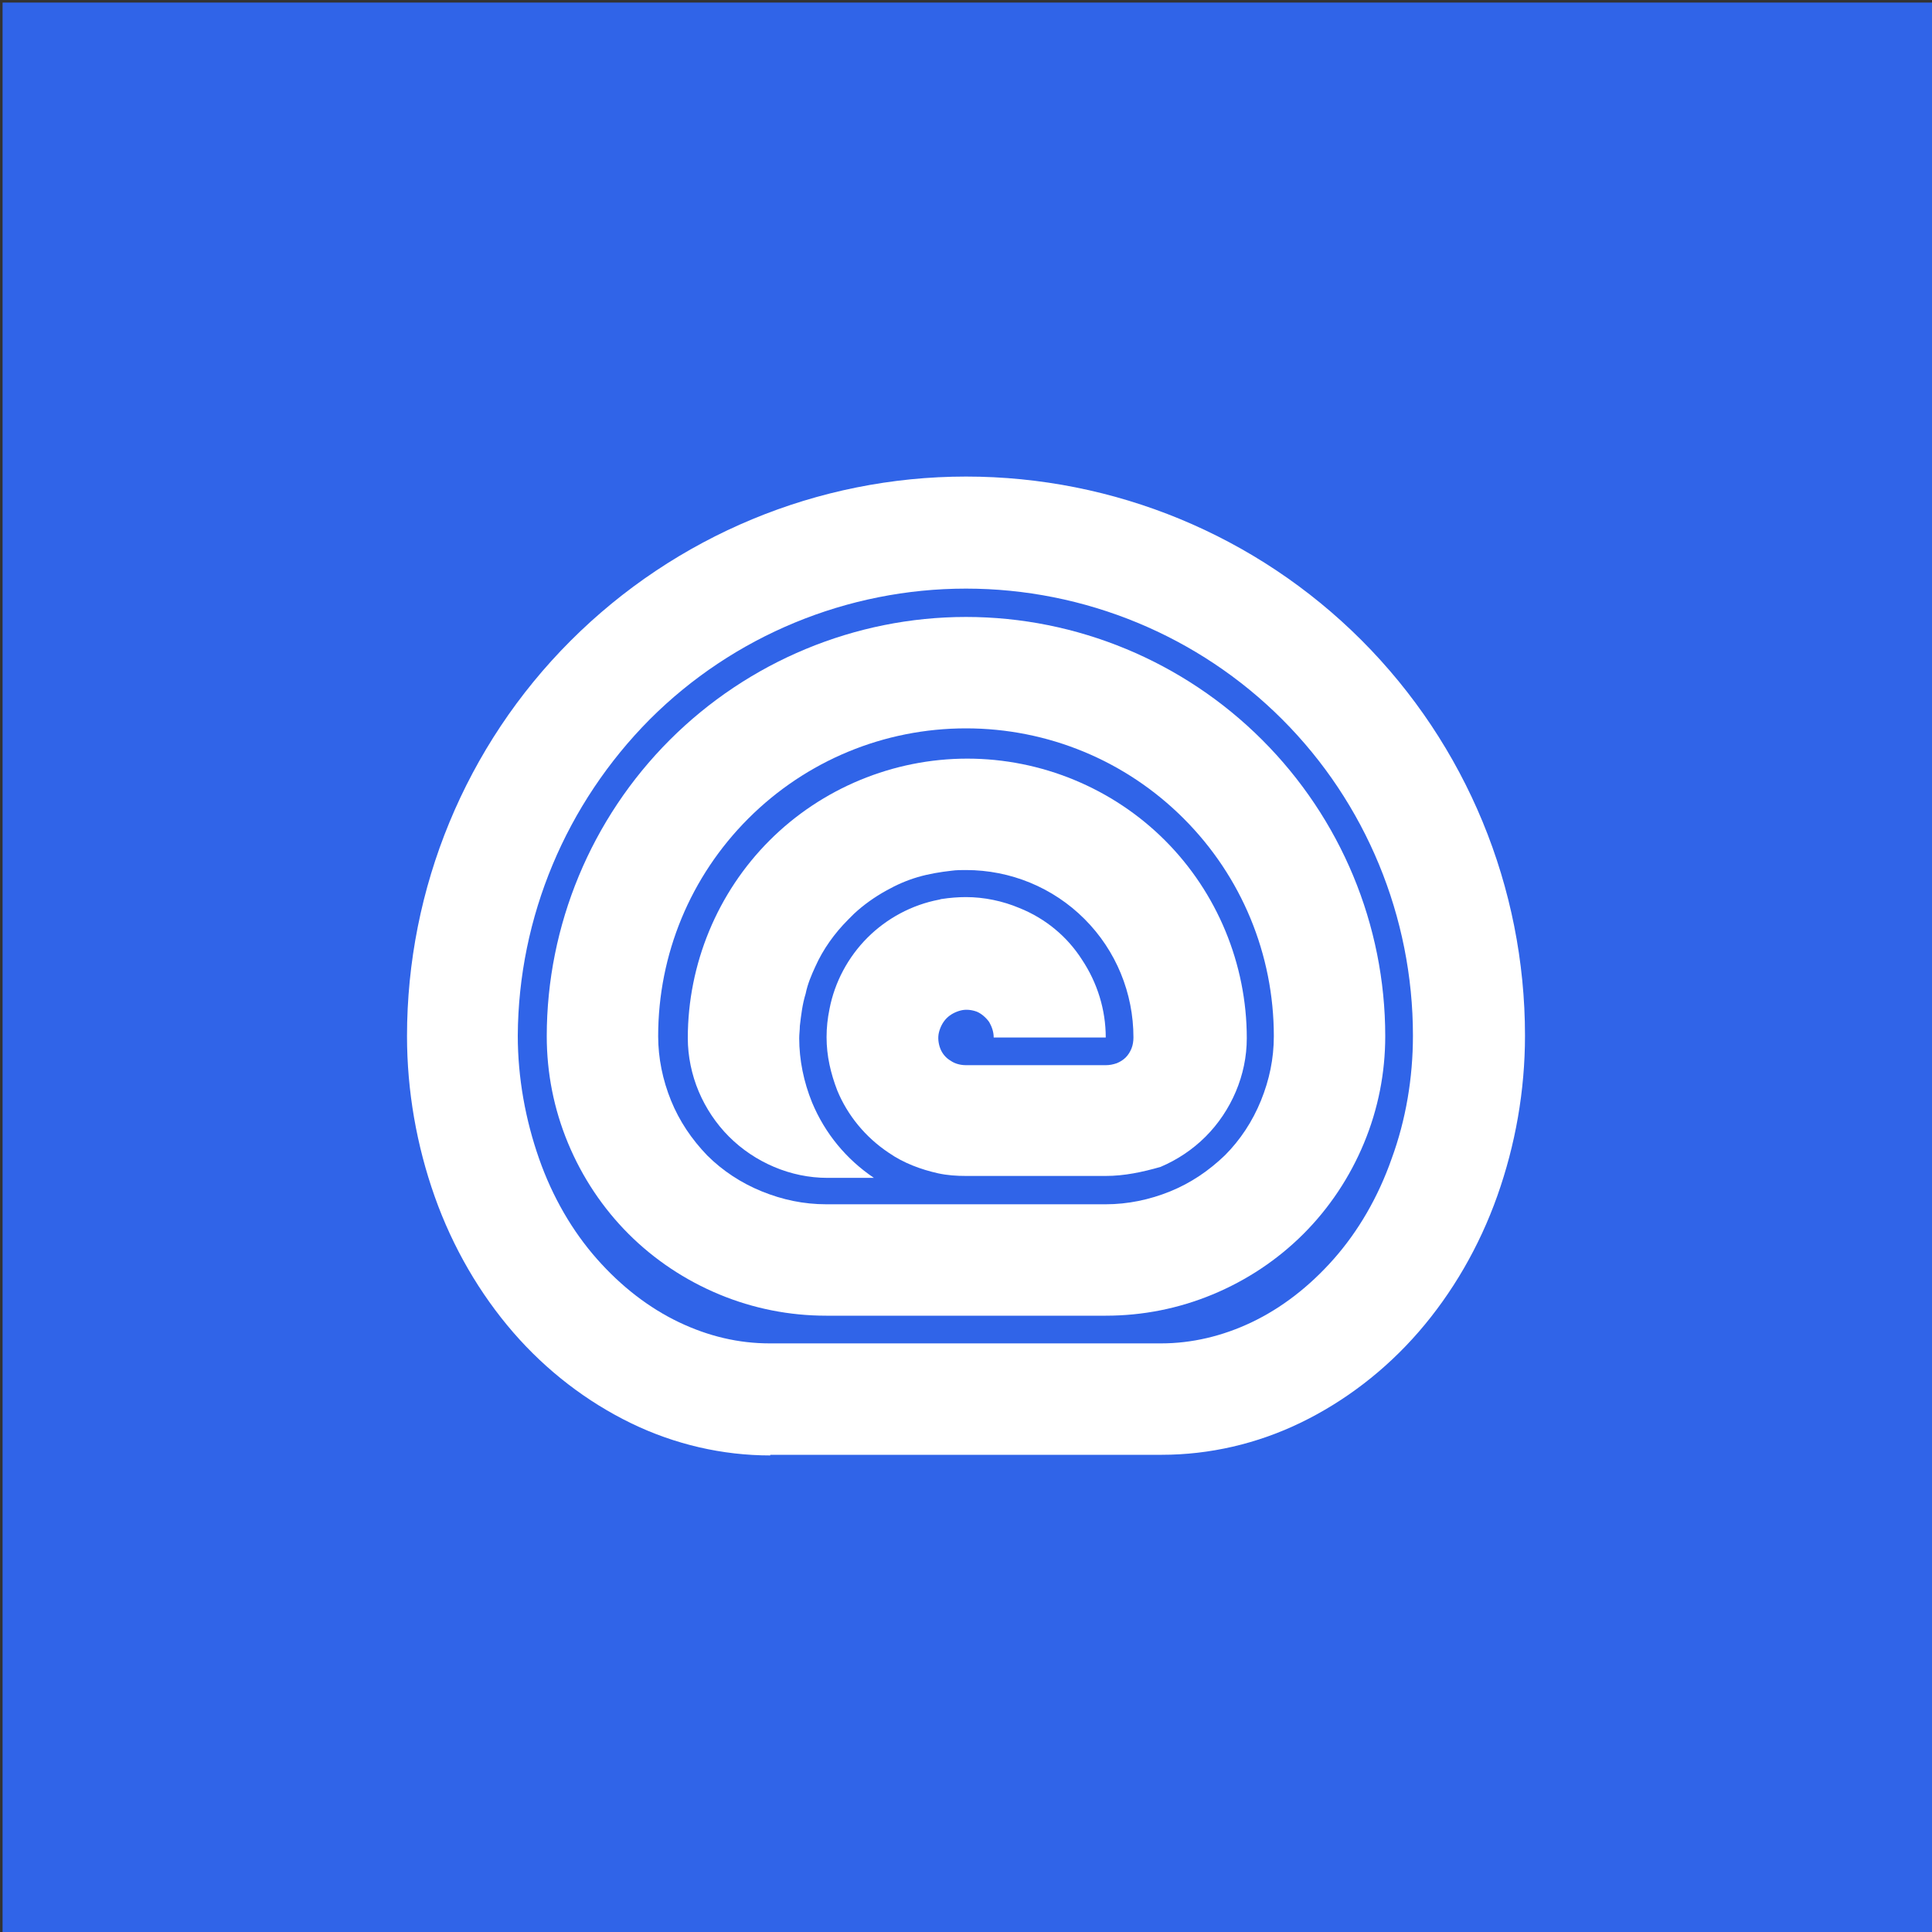
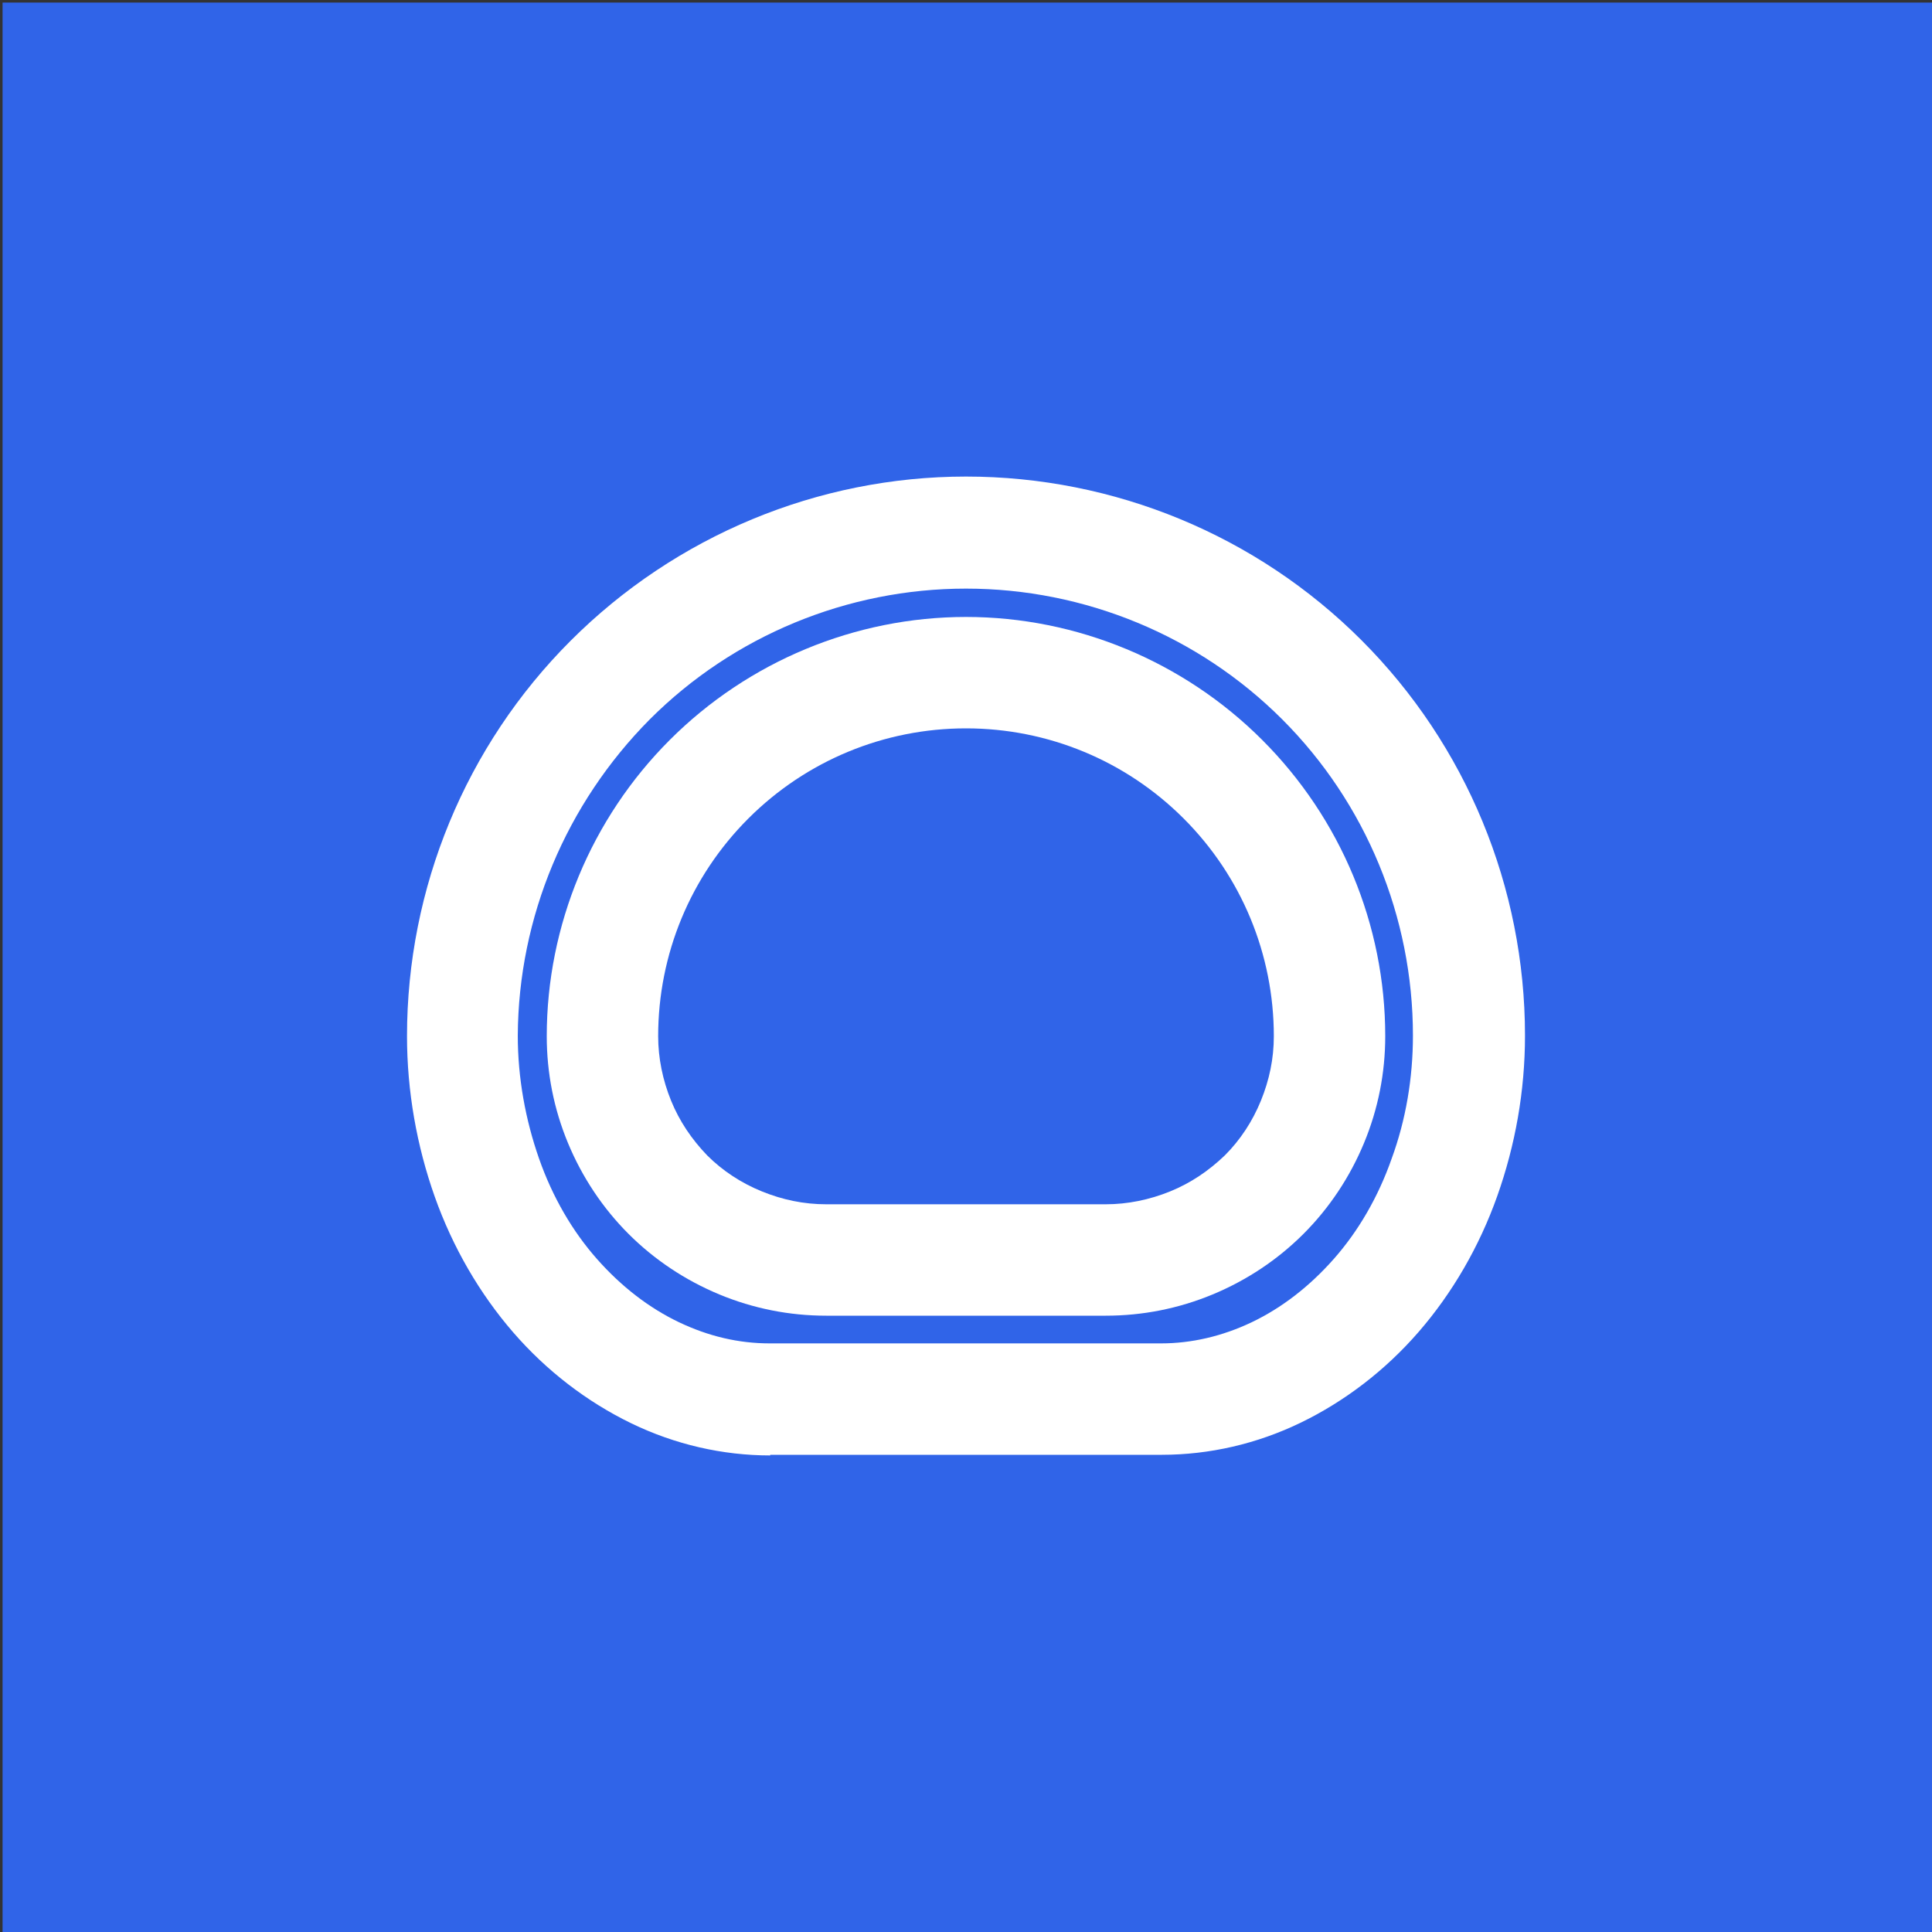
<svg xmlns="http://www.w3.org/2000/svg" version="1.1" id="Calque_1" x="0px" y="0px" viewBox="0 0 300 300" style="enable-background:new 0 0 300 300;" xml:space="preserve">
  <rect x="0" y="0" width="300" height="300" fill="#333333" stroke="none" />
  <style type="text/css">
	.st0{fill:#3064E8;}
	.st1{fill-rule:evenodd;clip-rule:evenodd;fill:#FFFFFF;}
	.st2{fill:#FFFFFF;}
</style>
  <rect x="0.4" y="0.4" class="st0" width="299.6" height="299.6" />
  <g>
-     <path class="st1" d="M171.7,204.3c5.7,0,11.3-1.1,16.6-3.3c5.3-2.2,10.1-5.4,14.1-9.4c4-4,7.2-8.8,9.4-14.1   c2.2-5.3,3.3-10.9,3.3-16.6c0-17.3-6.9-33.8-19.1-46c-12.2-12.2-28.8-19.1-46-19.1s-33.8,6.9-46,19.1c-12.2,12.2-19.1,28.8-19.1,46   c0,5.7,1.1,11.3,3.3,16.6c2.2,5.3,5.4,10.1,9.4,14.1c4,4,8.8,7.2,14.1,9.4c5.3,2.2,10.9,3.3,16.6,3.3H171.7z M150,113.1   c-12.7,0-24.8,5-33.8,14s-14,21.1-14,33.8c0,3.4,0.7,6.8,2,10c1.3,3.2,3.2,6,5.6,8.5c2.4,2.4,5.3,4.3,8.5,5.6c3.2,1.3,6.5,2,10,2   h43.4c3.4,0,6.8-0.7,10-2c3.2-1.3,6-3.2,8.5-5.6c2.4-2.4,4.3-5.3,5.6-8.5c1.3-3.2,2-6.5,2-10c0-12.7-5-24.8-14-33.8   C174.8,118.1,162.7,113.1,150,113.1z" />
+     <path class="st1" d="M171.7,204.3c5.7,0,11.3-1.1,16.6-3.3c5.3-2.2,10.1-5.4,14.1-9.4c4-4,7.2-8.8,9.4-14.1   c2.2-5.3,3.3-10.9,3.3-16.6c0-17.3-6.9-33.8-19.1-46c-12.2-12.2-28.8-19.1-46-19.1s-33.8,6.9-46,19.1c-12.2,12.2-19.1,28.8-19.1,46   c0,5.7,1.1,11.3,3.3,16.6c2.2,5.3,5.4,10.1,9.4,14.1c4,4,8.8,7.2,14.1,9.4c5.3,2.2,10.9,3.3,16.6,3.3H171.7M150,113.1   c-12.7,0-24.8,5-33.8,14s-14,21.1-14,33.8c0,3.4,0.7,6.8,2,10c1.3,3.2,3.2,6,5.6,8.5c2.4,2.4,5.3,4.3,8.5,5.6c3.2,1.3,6.5,2,10,2   h43.4c3.4,0,6.8-0.7,10-2c3.2-1.3,6-3.2,8.5-5.6c2.4-2.4,4.3-5.3,5.6-8.5c1.3-3.2,2-6.5,2-10c0-12.7-5-24.8-14-33.8   C174.8,118.1,162.7,113.1,150,113.1z" />
    <path class="st1" d="M119.6,226c-7.4,0-14.8-1.7-21.6-5c-6.8-3.3-13.1-8.1-18.3-14.1c-5.2-6-9.4-13.2-12.2-21.1   c-2.8-7.9-4.3-16.4-4.3-24.9c0-23,9.1-45.1,25.4-61.4C104.9,83.2,127,74,150,74s45.1,9.1,61.4,25.4c16.3,16.3,25.4,38.4,25.4,61.4   c0,8.6-1.5,17-4.3,24.9c-2.8,7.9-7,15.1-12.2,21.1c-5.2,6-11.5,10.8-18.3,14.1c-6.8,3.3-14.2,5-21.6,5H119.6z M100.9,111.7   c13-13,30.7-20.3,49.1-20.3s36.1,7.3,49.1,20.3c13,13,20.3,30.7,20.3,49.1c0,6.6-1.1,13.1-3.3,19.1c-2.1,6-5.2,11.3-9,15.6   c-3.8,4.3-8.1,7.6-12.7,9.8c-4.6,2.2-9.4,3.3-14.1,3.3h-60.8c-4.8,0-9.5-1.1-14.1-3.3c-4.6-2.2-8.9-5.5-12.7-9.8   c-3.8-4.3-6.9-9.6-9-15.6c-2.1-6-3.3-12.5-3.3-19.1C80.5,142.4,87.9,124.8,100.9,111.7z" />
-     <path class="st2" d="M171.7,182.6H150c-1.5,0-2.9-0.1-4.3-0.4c-2.7-0.6-5.4-1.6-7.7-3.2c-3.6-2.4-6.4-5.8-8-9.7   c-0.5-1.3-0.9-2.6-1.2-4c-0.6-2.8-0.6-5.7,0-8.6c0.8-4.2,2.9-8.1,5.9-11.1c3-3,6.9-5.1,11.1-5.9c0.1,0,0.3-0.1,0.4-0.1   c1.3-0.2,2.6-0.3,3.8-0.3c2.8,0,5.7,0.6,8.3,1.7c4,1.6,7.4,4.4,9.7,8c2.4,3.6,3.7,7.8,3.7,12.1h-17.4c0-0.9-0.3-1.7-0.7-2.4   c-0.5-0.7-1.2-1.3-1.9-1.6c-0.8-0.3-1.7-0.4-2.5-0.2c-0.8,0.2-1.6,0.6-2.2,1.2c-0.6,0.6-1,1.4-1.2,2.2c-0.2,0.8-0.1,1.7,0.2,2.5   c0.3,0.8,0.9,1.5,1.6,1.9c0.7,0.5,1.6,0.7,2.4,0.7h21.7c0.6,0,1.1-0.1,1.7-0.3c0.5-0.2,1-0.5,1.4-0.9s0.7-0.9,0.9-1.4   c0.2-0.5,0.3-1.1,0.3-1.7c0-6.9-2.7-13.5-7.6-18.4c-4.9-4.9-11.5-7.6-18.4-7.6c-0.7,0-1.5,0-2.2,0.1c-1.8,0.2-3.6,0.5-5.3,1   c-1.7,0.5-3.3,1.2-4.9,2.1c-1.8,1-3.5,2.2-5,3.6c-0.3,0.3-0.6,0.6-0.9,0.9c-2.1,2.1-3.9,4.6-5.1,7.3c-0.6,1.3-1.2,2.7-1.5,4.2   c-0.5,1.6-0.7,3.3-0.9,5c0,0.6-0.1,1.3-0.1,1.9c0,3.4,0.7,6.8,2,10c2,4.8,5.3,8.8,9.6,11.7c0,0,0,0,0.1,0h-7.3   c-2.9,0-5.7-0.6-8.3-1.7c-2.6-1.1-5-2.7-7-4.7c-2-2-3.6-4.4-4.7-7s-1.7-5.5-1.7-8.3c0-11.5,4.6-22.6,12.7-30.7   c8.1-8.1,19.2-12.7,30.7-12.7s22.6,4.6,30.7,12.7c8.1,8.1,12.7,19.2,12.7,30.7c0,2.9-0.6,5.7-1.7,8.3s-2.7,5-4.7,7s-4.4,3.6-7,4.7   C177.4,182,174.6,182.6,171.7,182.6z" />
  </g>
</svg>